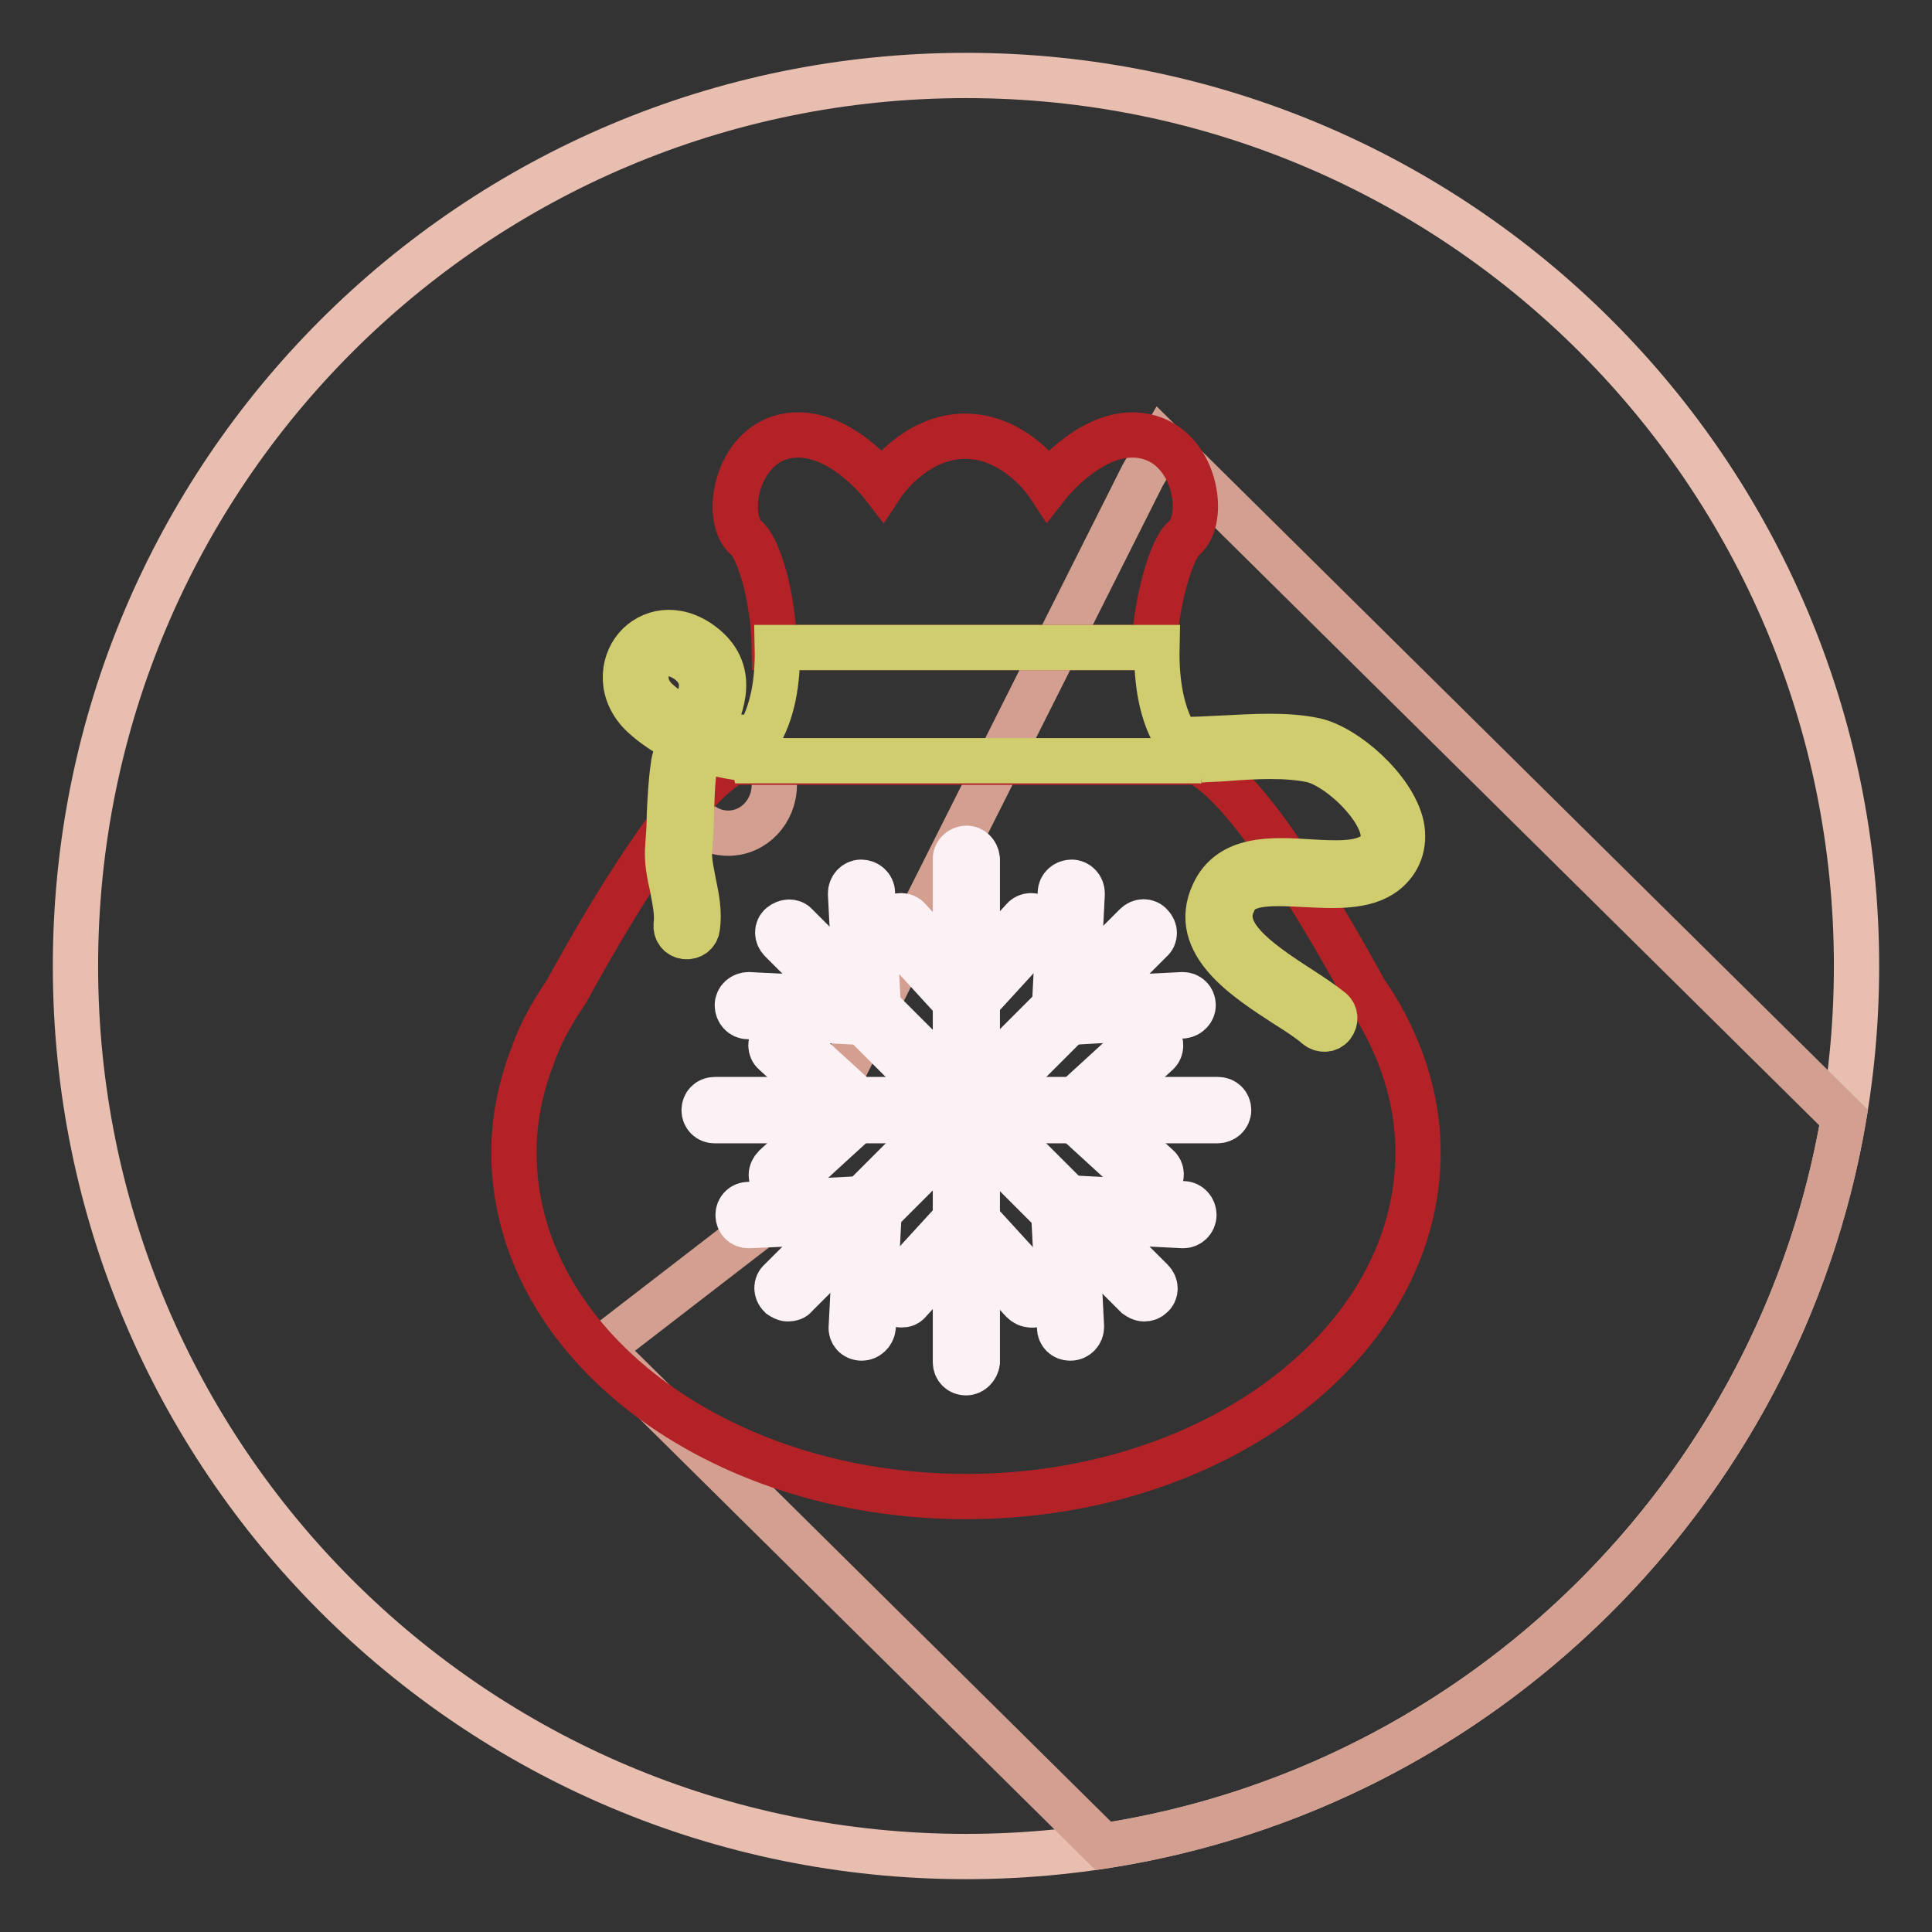
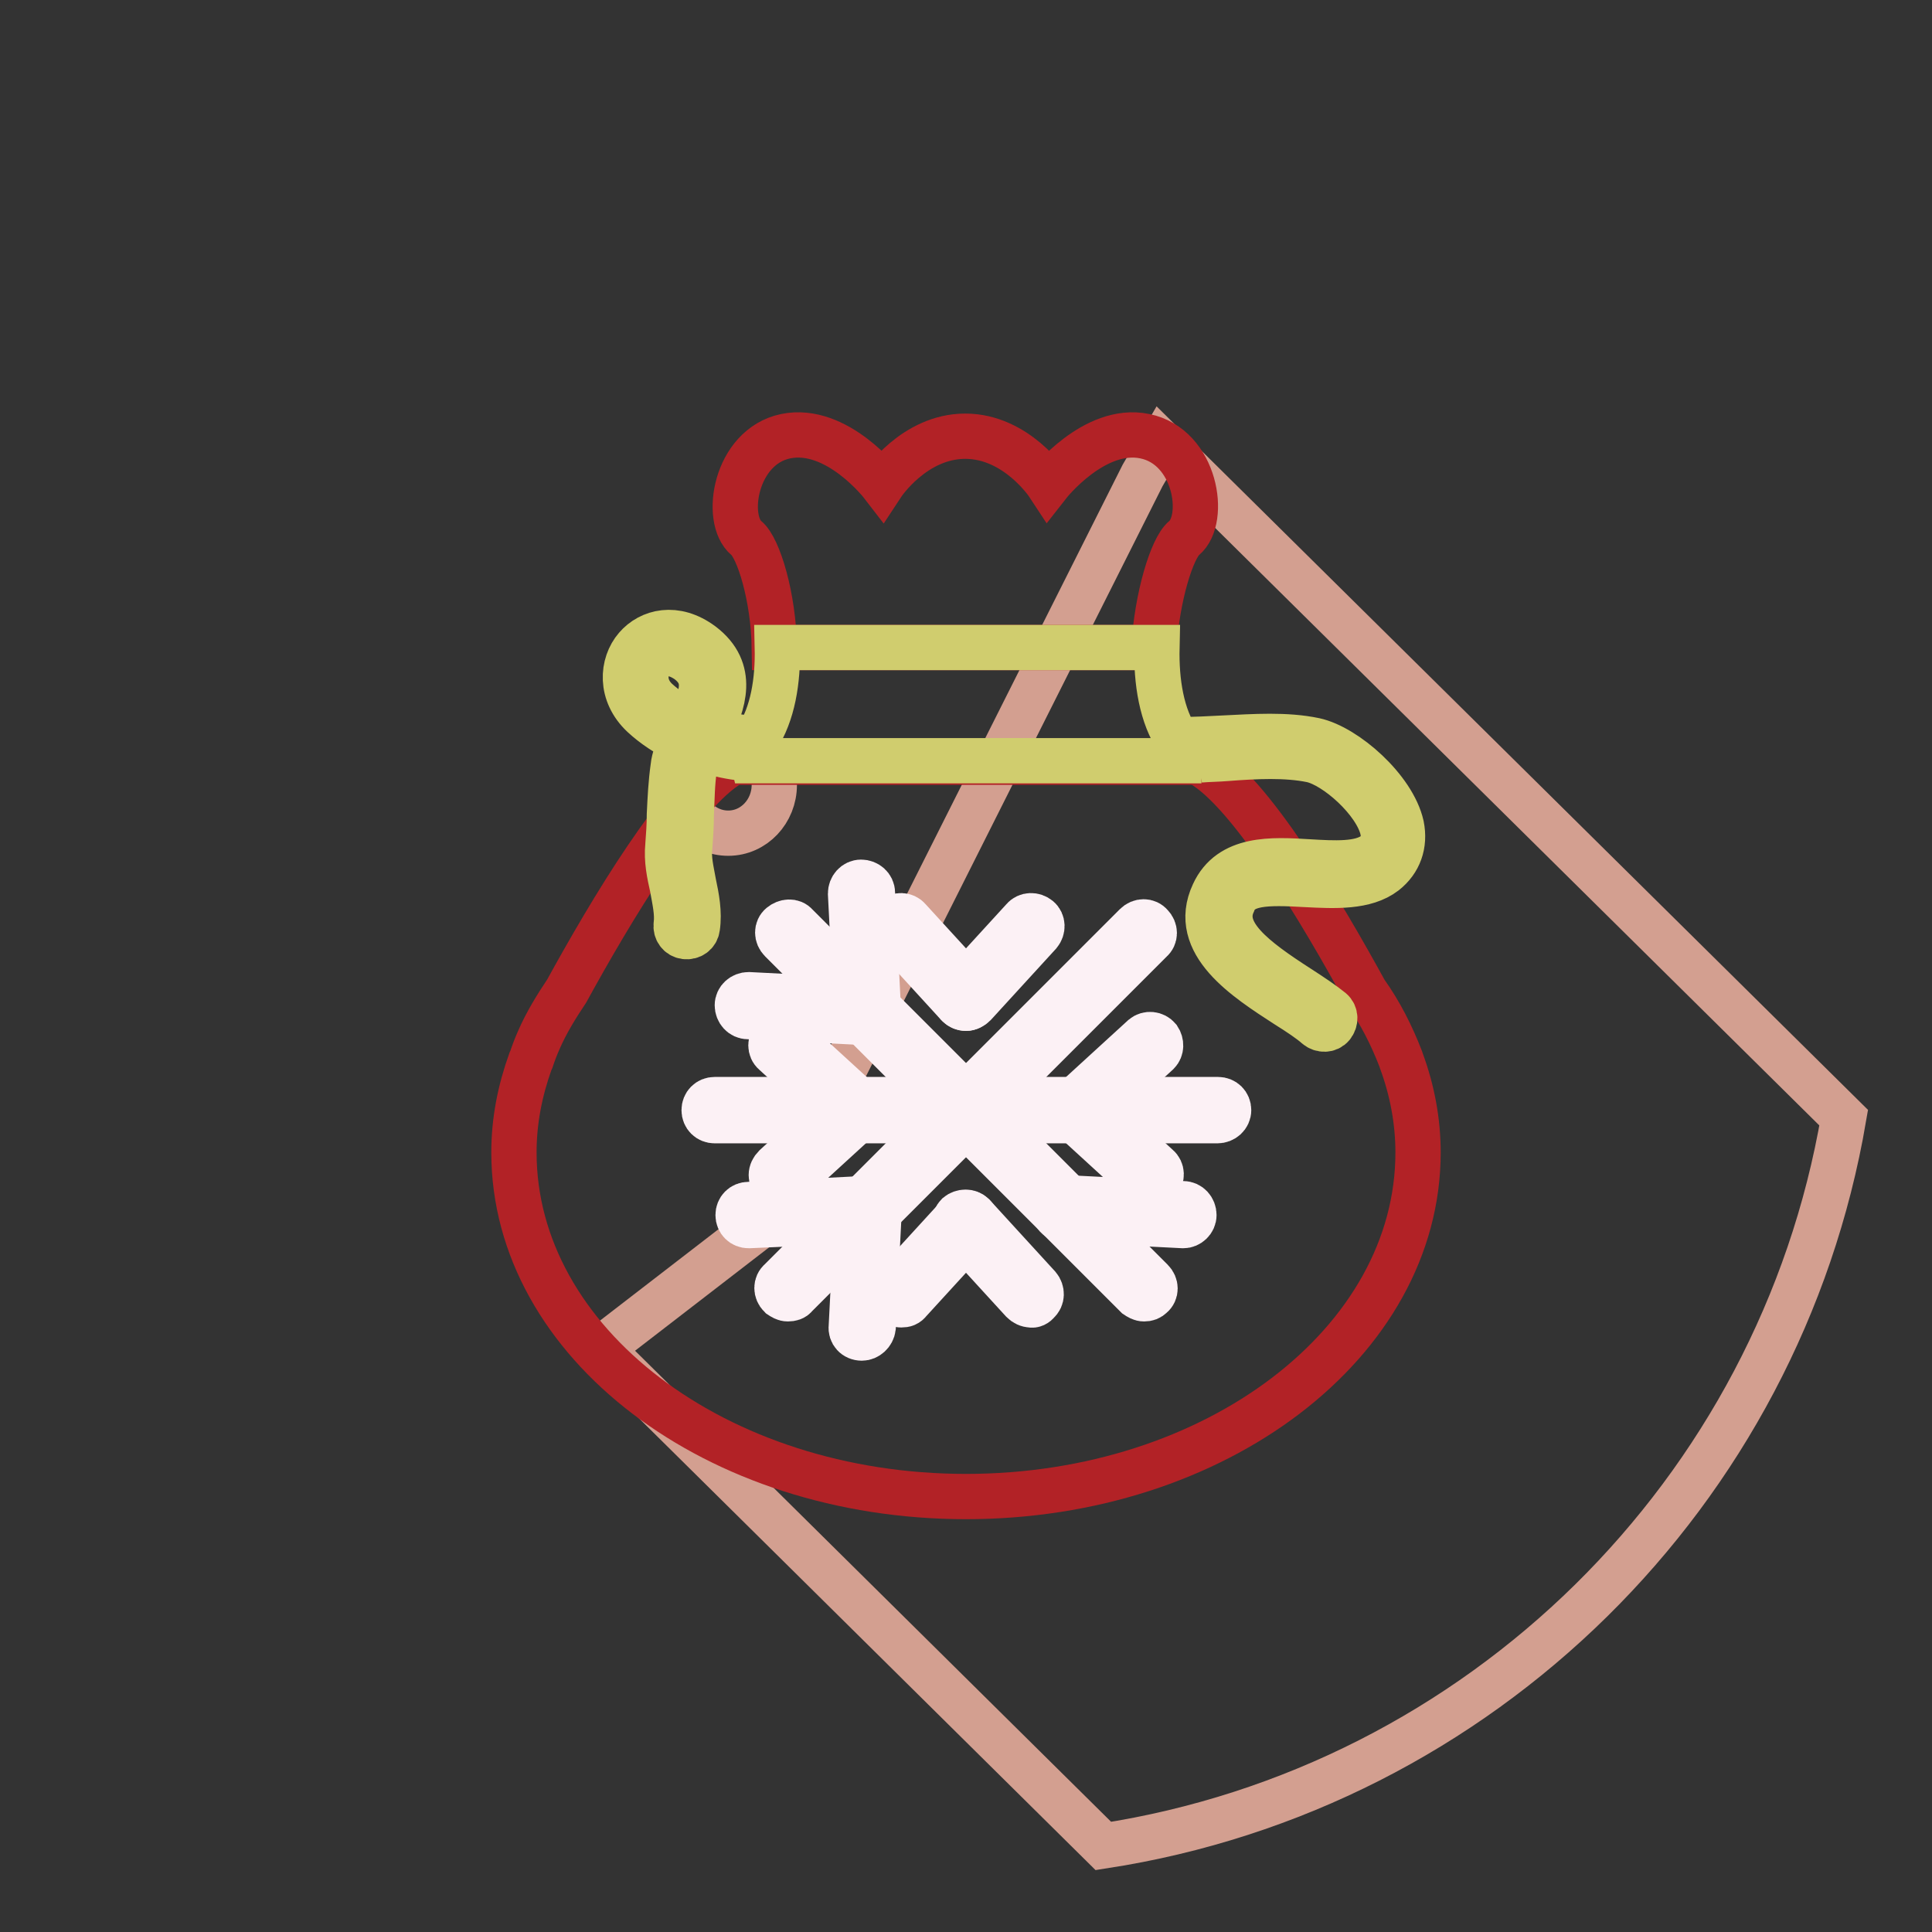
<svg xmlns="http://www.w3.org/2000/svg" version="1.1" x="0px" y="0px" viewBox="0 0 256 256" enable-background="new 0 0 256 256" xml:space="preserve">
  <rect x="0" y="0" width="256" height="256" fill="#333333" stroke="none" />
  <g>
-     <path stroke-width="6" fill-opacity="0" stroke="#e8beb0" d="M10,128c0,65.2,52.8,118,118,118c65.2,0,118-52.8,118-118c0-65.2-52.8-118-118-118C62.8,10,10,62.8,10,128z " />
    <path stroke-width="6" fill-opacity="0" stroke="#d39f90" d="M83.7,90.5c0,3,2.4,5.4,5.3,5.4c2.9,0,5.3-2.4,5.3-5.4s-2.4-5.4-5.3-5.4C86.1,85.1,83.7,87.5,83.7,90.5z" />
    <path stroke-width="6" fill-opacity="0" stroke="#d39f90" d="M90.4,104c0,3.6,2.7,6.4,6.1,6.4c3.4,0,6.1-2.9,6.1-6.4s-2.7-6.4-6.1-6.4C93.1,97.6,90.4,100.5,90.4,104z" />
    <path stroke-width="6" fill-opacity="0" stroke="#d39f90" d="M153.9,58.7l-2.5,4.3l-49.5,98.5l-22.3,17.2l66.6,65.9c50-7.7,89.6-46.8,98.1-96.5L153.9,58.7z" />
    <path stroke-width="6" fill-opacity="0" stroke="#b22226" d="M156.9,71.3c3-2.5,1.6-12.1-5.2-13.5c-6.7-1.4-12.8,6.4-12.8,6.4s-4.2-6.4-11-6.4c-6.8,0-11,6.4-11,6.4 s-6-7.8-12.8-6.4c-6.7,1.4-8.2,11-5.2,13.5c1.6,1.3,3.6,7.8,3.7,14.5h50.3C153.3,79.1,155.3,72.6,156.9,71.3L156.9,71.3z  M185.7,140.6L185.7,140.6l-0.1-0.3c-1.2-3.1-2.7-6.1-4.7-8.9c-5.7-10.4-15.2-26.5-21.8-30.2c-0.1-0.1-0.2-0.1-0.3-0.2H97.1 c-0.1,0.1-0.2,0.1-0.3,0.2c-6.5,3.7-16,19.7-21.7,30.1c-1.4,2.1-2.7,4.2-3.7,6.5c-0.4,0.9-0.7,1.7-1,2.6l-0.1,0.2l0,0 c-1.4,3.9-2.2,7.9-2.2,12.1c0,25.2,26.8,45.6,59.9,45.6c33.1,0,59.9-20.4,59.9-45.6C187.9,148.5,187.1,144.4,185.7,140.6 L185.7,140.6z" />
    <path stroke-width="6" fill-opacity="0" stroke="#d0cd6e" d="M173,117.2c3.9,0.2,7.9,0.4,10.5-1.6c1.9-1.5,2.7-3.7,2.2-6.2c-1.1-4.9-7.4-10.4-11.5-11.3 c-3.8-0.8-8-0.5-12.1-0.3c-1.9,0.1-3.8,0.2-5.6,0.2c-0.1,0-0.3,0-0.4,0.1c-2.2-3.2-2.9-7.8-2.8-12.3h-50.3c0.1,4.4-0.6,8.8-2.7,12 c-1.9,0-4.1-0.3-6.2-1c1.7-3.5,3.4-8-1.1-11.4c-3.5-2.6-6.9-1.7-8.7,0.4c-1.9,2.2-2.2,6.1,0.9,9c1.4,1.3,3.2,2.5,5.1,3.4 c-0.5,1.1-1,2.3-1.1,3.4c-0.3,2.1-0.4,4.2-0.5,6.3c0,1.4-0.1,2.8-0.2,4.1c-0.2,2,0.2,3.8,0.6,5.6c0.3,1.7,0.7,3.4,0.5,4.9 c-0.1,0.8,0.4,1.5,1.2,1.6c0.8,0.1,1.5-0.4,1.6-1.2c0.3-2-0.1-4-0.5-5.9c-0.3-1.7-0.7-3.2-0.5-4.8c0.1-1.4,0.2-2.8,0.2-4.3 c0.1-2,0.1-4.1,0.4-6c0.1-0.8,0.5-1.8,1-2.7c1.6,0.6,3.3,1,4.9,1.2c-0.2,0.1-0.3,0.3-0.5,0.4h61.8c-0.1,0-0.1-0.1-0.2-0.1 c1.2-0.1,2.3-0.1,3.5-0.2c3.9-0.3,7.9-0.5,11.3,0.2c3.2,0.7,8.5,5.4,9.4,9.2c0.3,1.4,0,2.5-1.1,3.3c-1.9,1.4-5.3,1.2-8.7,1 c-4.9-0.3-10.4-0.6-12.6,4.2c-3.1,6.6,4.3,11.3,9.7,14.8c1.6,1,3.1,2,4,2.8c0.6,0.5,1.5,0.5,2-0.1c0.5-0.6,0.5-1.5-0.1-2 c-1.1-0.9-2.6-1.9-4.3-3c-5.9-3.8-10.6-7.3-8.7-11.3C164.4,116.9,167.8,116.9,173,117.2L173,117.2z M91.4,95.7 c-1.7-0.8-3.2-1.8-4.4-2.9c-1.8-1.7-1.7-3.9-0.7-5.2c0.5-0.6,1.3-1,2.2-1c0.8,0,1.7,0.3,2.7,1C93.9,89.7,93.1,92.1,91.4,95.7z" />
-     <path stroke-width="6" fill-opacity="0" stroke="#fcf1f5" d="M128,181.9c-0.8,0-1.4-0.6-1.4-1.4v-66.7c0-0.8,0.7-1.4,1.5-1.4c0.7,0,1.3,0.6,1.4,1.4v66.7 C129.4,181.2,128.8,181.9,128,181.9C128,181.9,128,181.9,128,181.9z" />
    <path stroke-width="6" fill-opacity="0" stroke="#fcf1f5" d="M128,133.6c-0.4,0-0.8-0.2-1.1-0.5l-8.6-9.4c-0.5-0.6-0.5-1.5,0.1-2c0.6-0.5,1.5-0.5,2,0.1l0,0l8.6,9.4 c0.5,0.6,0.5,1.5-0.1,2C128.7,133.4,128.4,133.6,128,133.6z" />
    <path stroke-width="6" fill-opacity="0" stroke="#fcf1f5" d="M128,133.6c-0.8,0-1.4-0.6-1.4-1.4c0-0.4,0.1-0.7,0.4-1l8.6-9.4c0.5-0.6,1.4-0.6,2-0.1 c0.6,0.5,0.6,1.4,0.1,2l-8.6,9.4C128.8,133.4,128.4,133.6,128,133.6z M136.6,172.9c-0.4,0-0.8-0.2-1.1-0.5l-8.6-9.4 c-0.5-0.6-0.5-1.5,0-2c0.6-0.5,1.5-0.5,2,0c0,0,0,0,0.1,0.1l8.6,9.4c0.5,0.6,0.5,1.5-0.1,2C137.3,172.8,136.9,173,136.6,172.9 L136.6,172.9z" />
    <path stroke-width="6" fill-opacity="0" stroke="#fcf1f5" d="M119.4,172.9c-0.8,0-1.4-0.6-1.4-1.4c0-0.4,0.1-0.7,0.4-1l8.6-9.4c0.6-0.6,1.5-0.5,2,0 c0.5,0.5,0.6,1.3,0.1,1.9l-8.6,9.4C120.2,172.8,119.9,172.9,119.4,172.9z M161.3,148.5H94.7c-0.8,0-1.4-0.6-1.4-1.4 c0-0.8,0.6-1.4,1.4-1.4h66.7c0.8,0,1.4,0.6,1.4,1.4C162.8,147.9,162.1,148.5,161.3,148.5z" />
    <path stroke-width="6" fill-opacity="0" stroke="#fcf1f5" d="M143,148.5c-0.8,0-1.4-0.6-1.4-1.4c0-0.4,0.2-0.8,0.5-1.1l9.4-8.6c0.6-0.5,1.5-0.4,2,0.2 c0.4,0.6,0.4,1.4-0.1,1.9l-9.4,8.6C143.7,148.4,143.3,148.5,143,148.5L143,148.5z" />
    <path stroke-width="6" fill-opacity="0" stroke="#fcf1f5" d="M152.4,157.1c-0.4,0-0.7-0.1-1-0.4l-9.4-8.6c-0.6-0.5-0.6-1.5,0-2c0.5-0.5,1.4-0.6,2-0.1l9.4,8.6 c0.6,0.5,0.6,1.4,0.1,2C153.2,156.9,152.8,157.1,152.4,157.1L152.4,157.1z" />
    <path stroke-width="6" fill-opacity="0" stroke="#fcf1f5" d="M103.6,157.1c-0.8,0-1.4-0.6-1.4-1.4c0-0.4,0.2-0.8,0.5-1.1l9.4-8.6c0.6-0.5,1.5-0.5,2,0.1 c0.5,0.6,0.5,1.5-0.1,2l-9.4,8.6C104.3,157,103.9,157.1,103.6,157.1z" />
    <path stroke-width="6" fill-opacity="0" stroke="#fcf1f5" d="M113,148.5c-0.4,0-0.7-0.1-1-0.4l-9.4-8.6c-0.6-0.5-0.6-1.5,0-2c0.5-0.6,1.4-0.6,2-0.1l9.4,8.6 c0.6,0.5,0.6,1.4,0.1,2C113.8,148.4,113.4,148.5,113,148.5z" />
    <path stroke-width="6" fill-opacity="0" stroke="#fcf1f5" d="M104.4,172.1c-0.4,0-0.7-0.2-1-0.4c-0.6-0.6-0.6-1.5,0-2c0,0,0,0,0,0l47.1-47.1c0.6-0.6,1.5-0.6,2,0 c0.6,0.6,0.6,1.5,0,2l-47.1,47.1C105.2,172,104.8,172.1,104.4,172.1L104.4,172.1z" />
-     <path stroke-width="6" fill-opacity="0" stroke="#fcf1f5" d="M141.1,135.5L141.1,135.5c-0.9,0-1.5-0.7-1.4-1.5c0,0,0,0,0,0l0.8-15.7c0-0.8,0.7-1.4,1.5-1.4 c0.8,0,1.4,0.7,1.4,1.5l-0.8,15.7C142.5,134.9,141.8,135.5,141.1,135.5z" />
-     <path stroke-width="6" fill-opacity="0" stroke="#fcf1f5" d="M141.1,135.5c-0.8,0-1.4-0.7-1.4-1.5c0-0.7,0.6-1.4,1.3-1.4l15.7-0.8c0.8,0,1.4,0.6,1.4,1.4 c0,0.7-0.6,1.3-1.3,1.4L141.1,135.5L141.1,135.5L141.1,135.5z" />
    <path stroke-width="6" fill-opacity="0" stroke="#fcf1f5" d="M114.2,177.3L114.2,177.3c-0.9,0-1.5-0.7-1.4-1.5l0.8-15.7c0-0.8,0.7-1.4,1.5-1.4c0.8,0,1.4,0.7,1.4,1.5 c0,0,0,0,0,0l-0.8,15.7C115.6,176.7,114.9,177.3,114.2,177.3z" />
    <path stroke-width="6" fill-opacity="0" stroke="#fcf1f5" d="M99.2,162.4c-0.8,0-1.4-0.6-1.4-1.4c0-0.8,0.6-1.4,1.4-1.4l15.7-0.8c0.8,0,1.5,0.6,1.5,1.4 c0,0.8-0.6,1.5-1.4,1.5c0,0,0,0,0,0L99.2,162.4L99.2,162.4z" />
    <path stroke-width="6" fill-opacity="0" stroke="#fcf1f5" d="M151.6,172.1c-0.4,0-0.7-0.2-1-0.4l-47.1-47.1c-0.6-0.6-0.6-1.5,0-2s1.5-0.6,2,0c0,0,0,0,0,0l47.1,47.1 c0.6,0.6,0.6,1.5,0,2C152.3,172,152,172.1,151.6,172.1L151.6,172.1z" />
    <path stroke-width="6" fill-opacity="0" stroke="#fcf1f5" d="M156.8,162.4L156.8,162.4l-15.8-0.8c-0.8,0-1.4-0.7-1.4-1.5c0-0.8,0.7-1.4,1.5-1.4l15.7,0.8 c0.8,0,1.4,0.7,1.4,1.5C158.2,161.8,157.5,162.4,156.8,162.4z" />
-     <path stroke-width="6" fill-opacity="0" stroke="#fcf1f5" d="M141.8,177.3c-0.8,0-1.4-0.6-1.4-1.4l-0.8-15.7c0-0.8,0.6-1.5,1.4-1.5c0,0,0,0,0,0c0.8,0,1.5,0.6,1.5,1.4 l0.8,15.7C143.3,176.6,142.7,177.3,141.8,177.3L141.8,177.3z" />
    <path stroke-width="6" fill-opacity="0" stroke="#fcf1f5" d="M114.9,135.5L114.9,135.5l-15.8-0.8c-0.8,0-1.4-0.7-1.4-1.5c0-0.8,0.7-1.4,1.5-1.4l15.7,0.8 c0.8,0,1.4,0.7,1.4,1.5c0,0,0,0,0,0C116.3,134.9,115.7,135.5,114.9,135.5z" />
    <path stroke-width="6" fill-opacity="0" stroke="#fcf1f5" d="M114.9,135.5c-0.8,0-1.4-0.6-1.4-1.4l-0.8-15.7c0-0.8,0.6-1.5,1.4-1.5c0,0,0,0,0,0c0.8,0,1.5,0.6,1.5,1.4 l0.8,15.7C116.4,134.8,115.8,135.4,114.9,135.5C115,135.5,115,135.5,114.9,135.5L114.9,135.5z" />
  </g>
</svg>